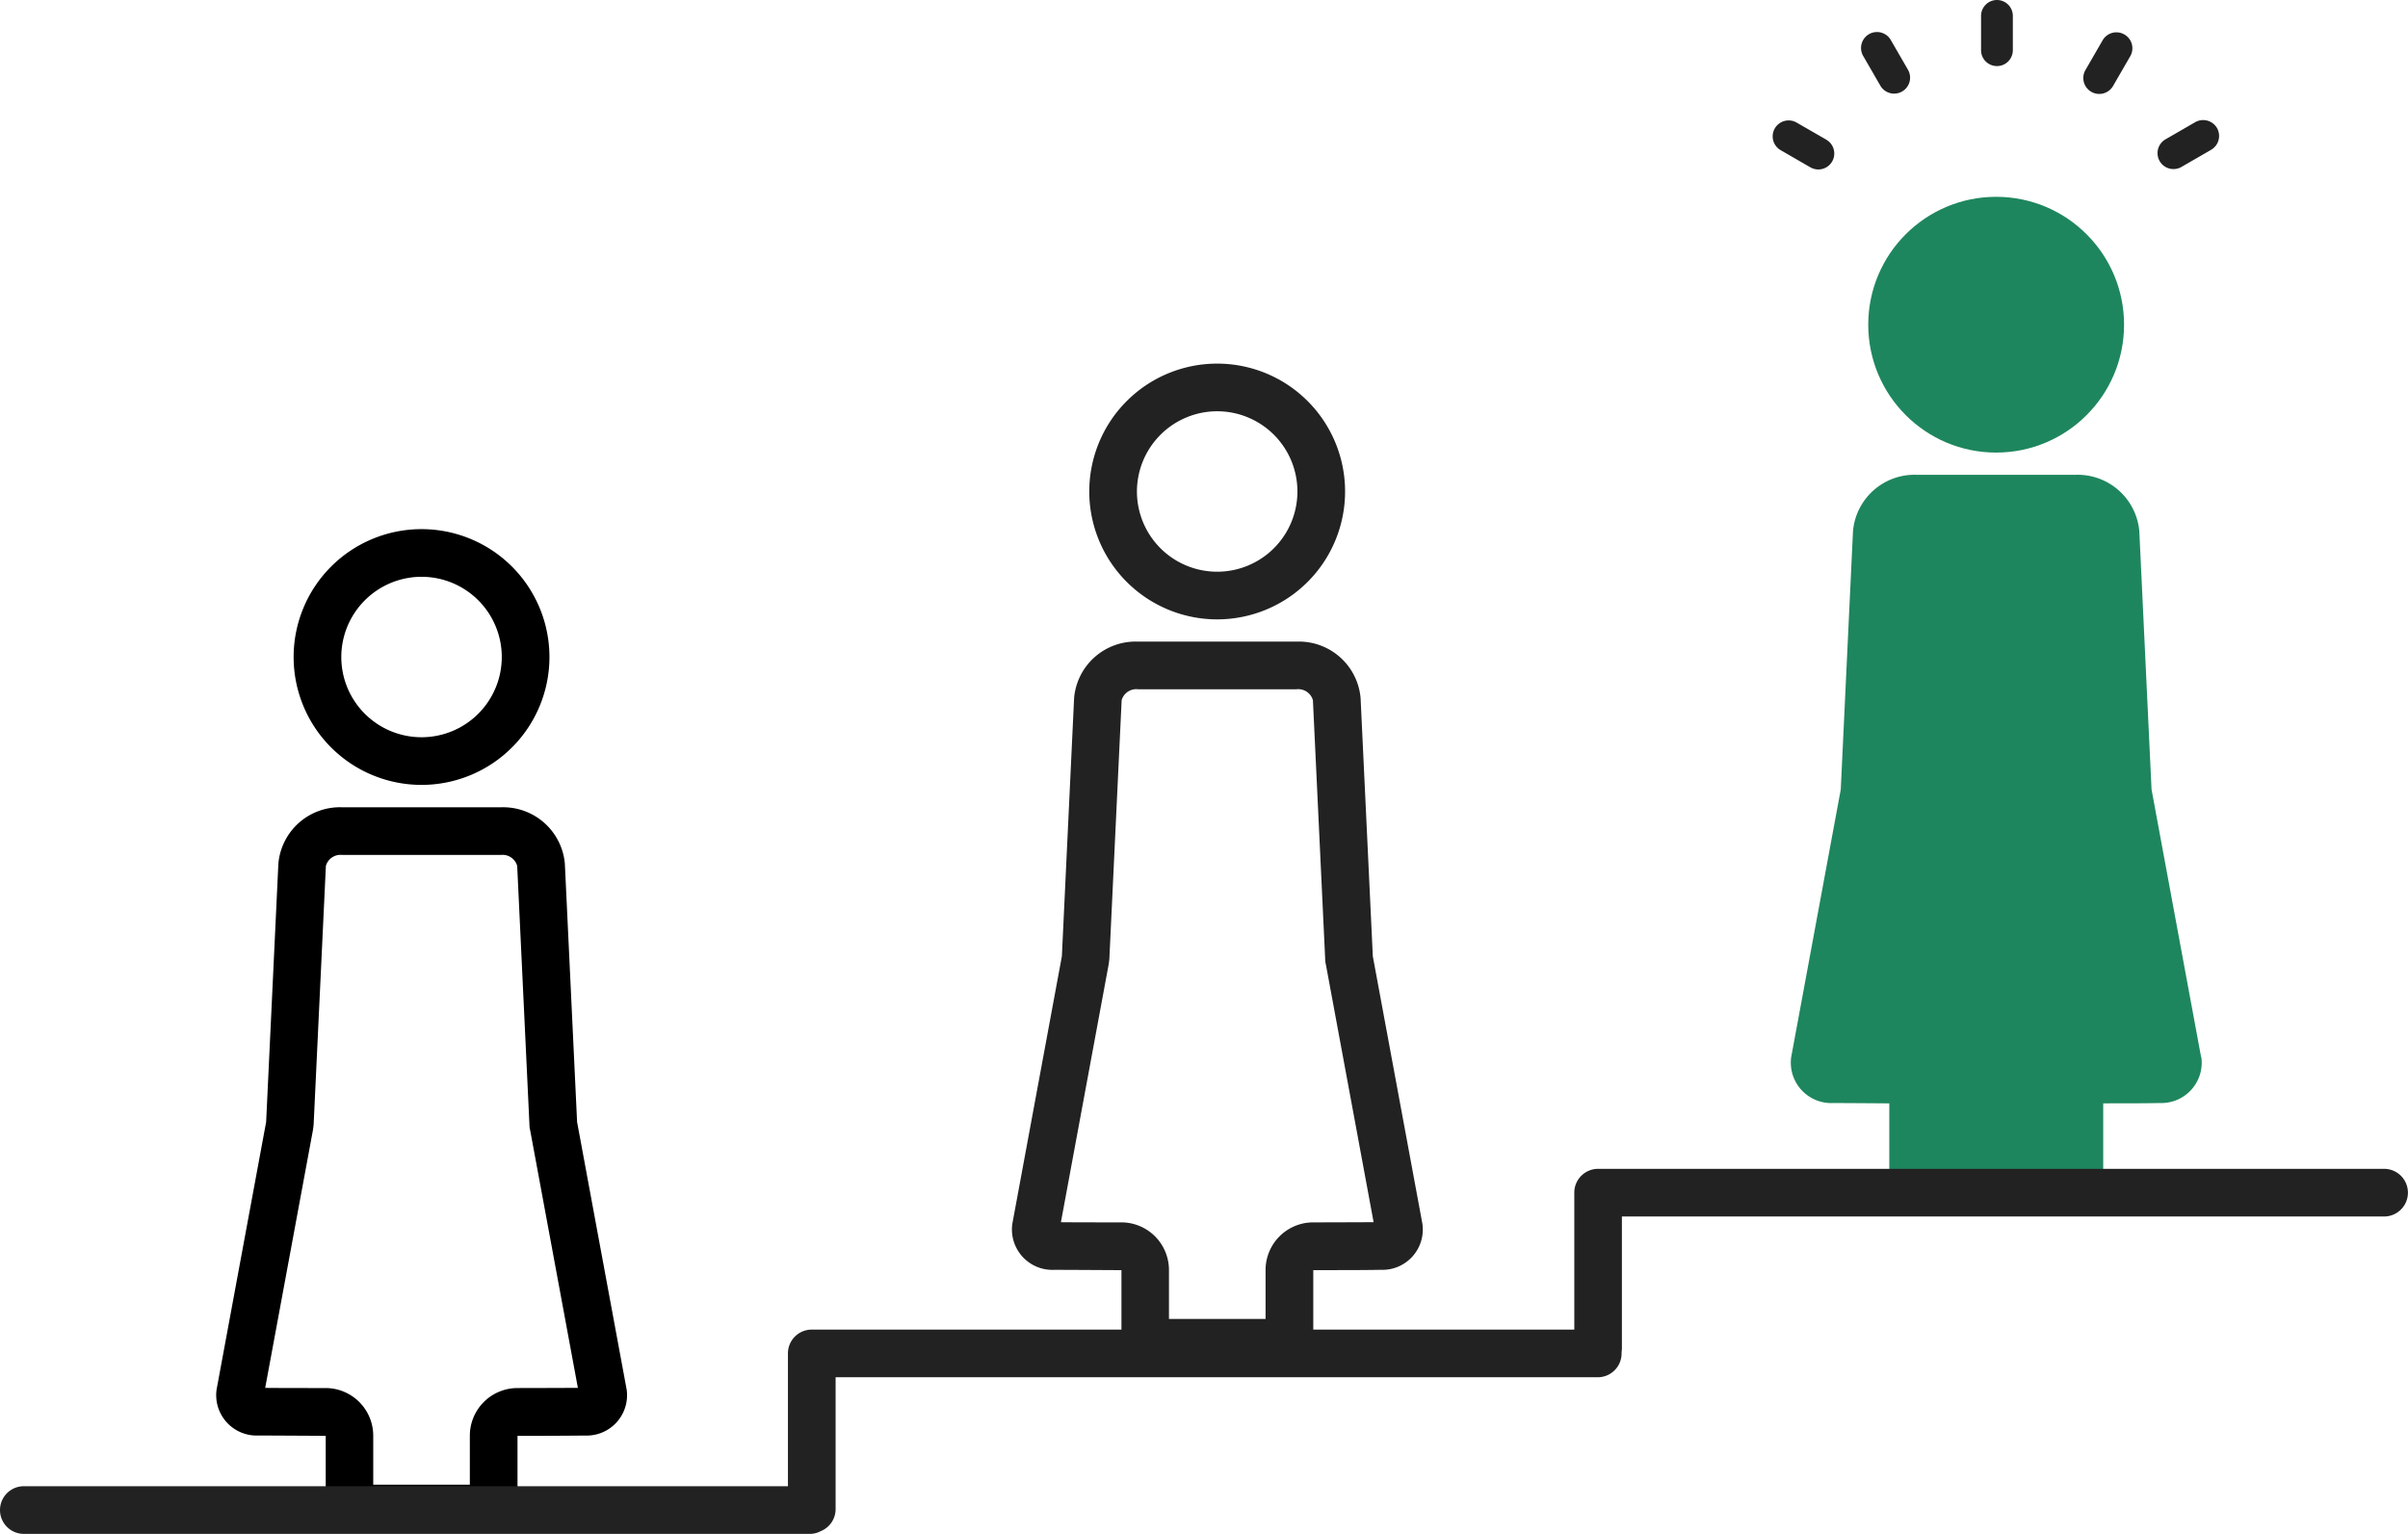
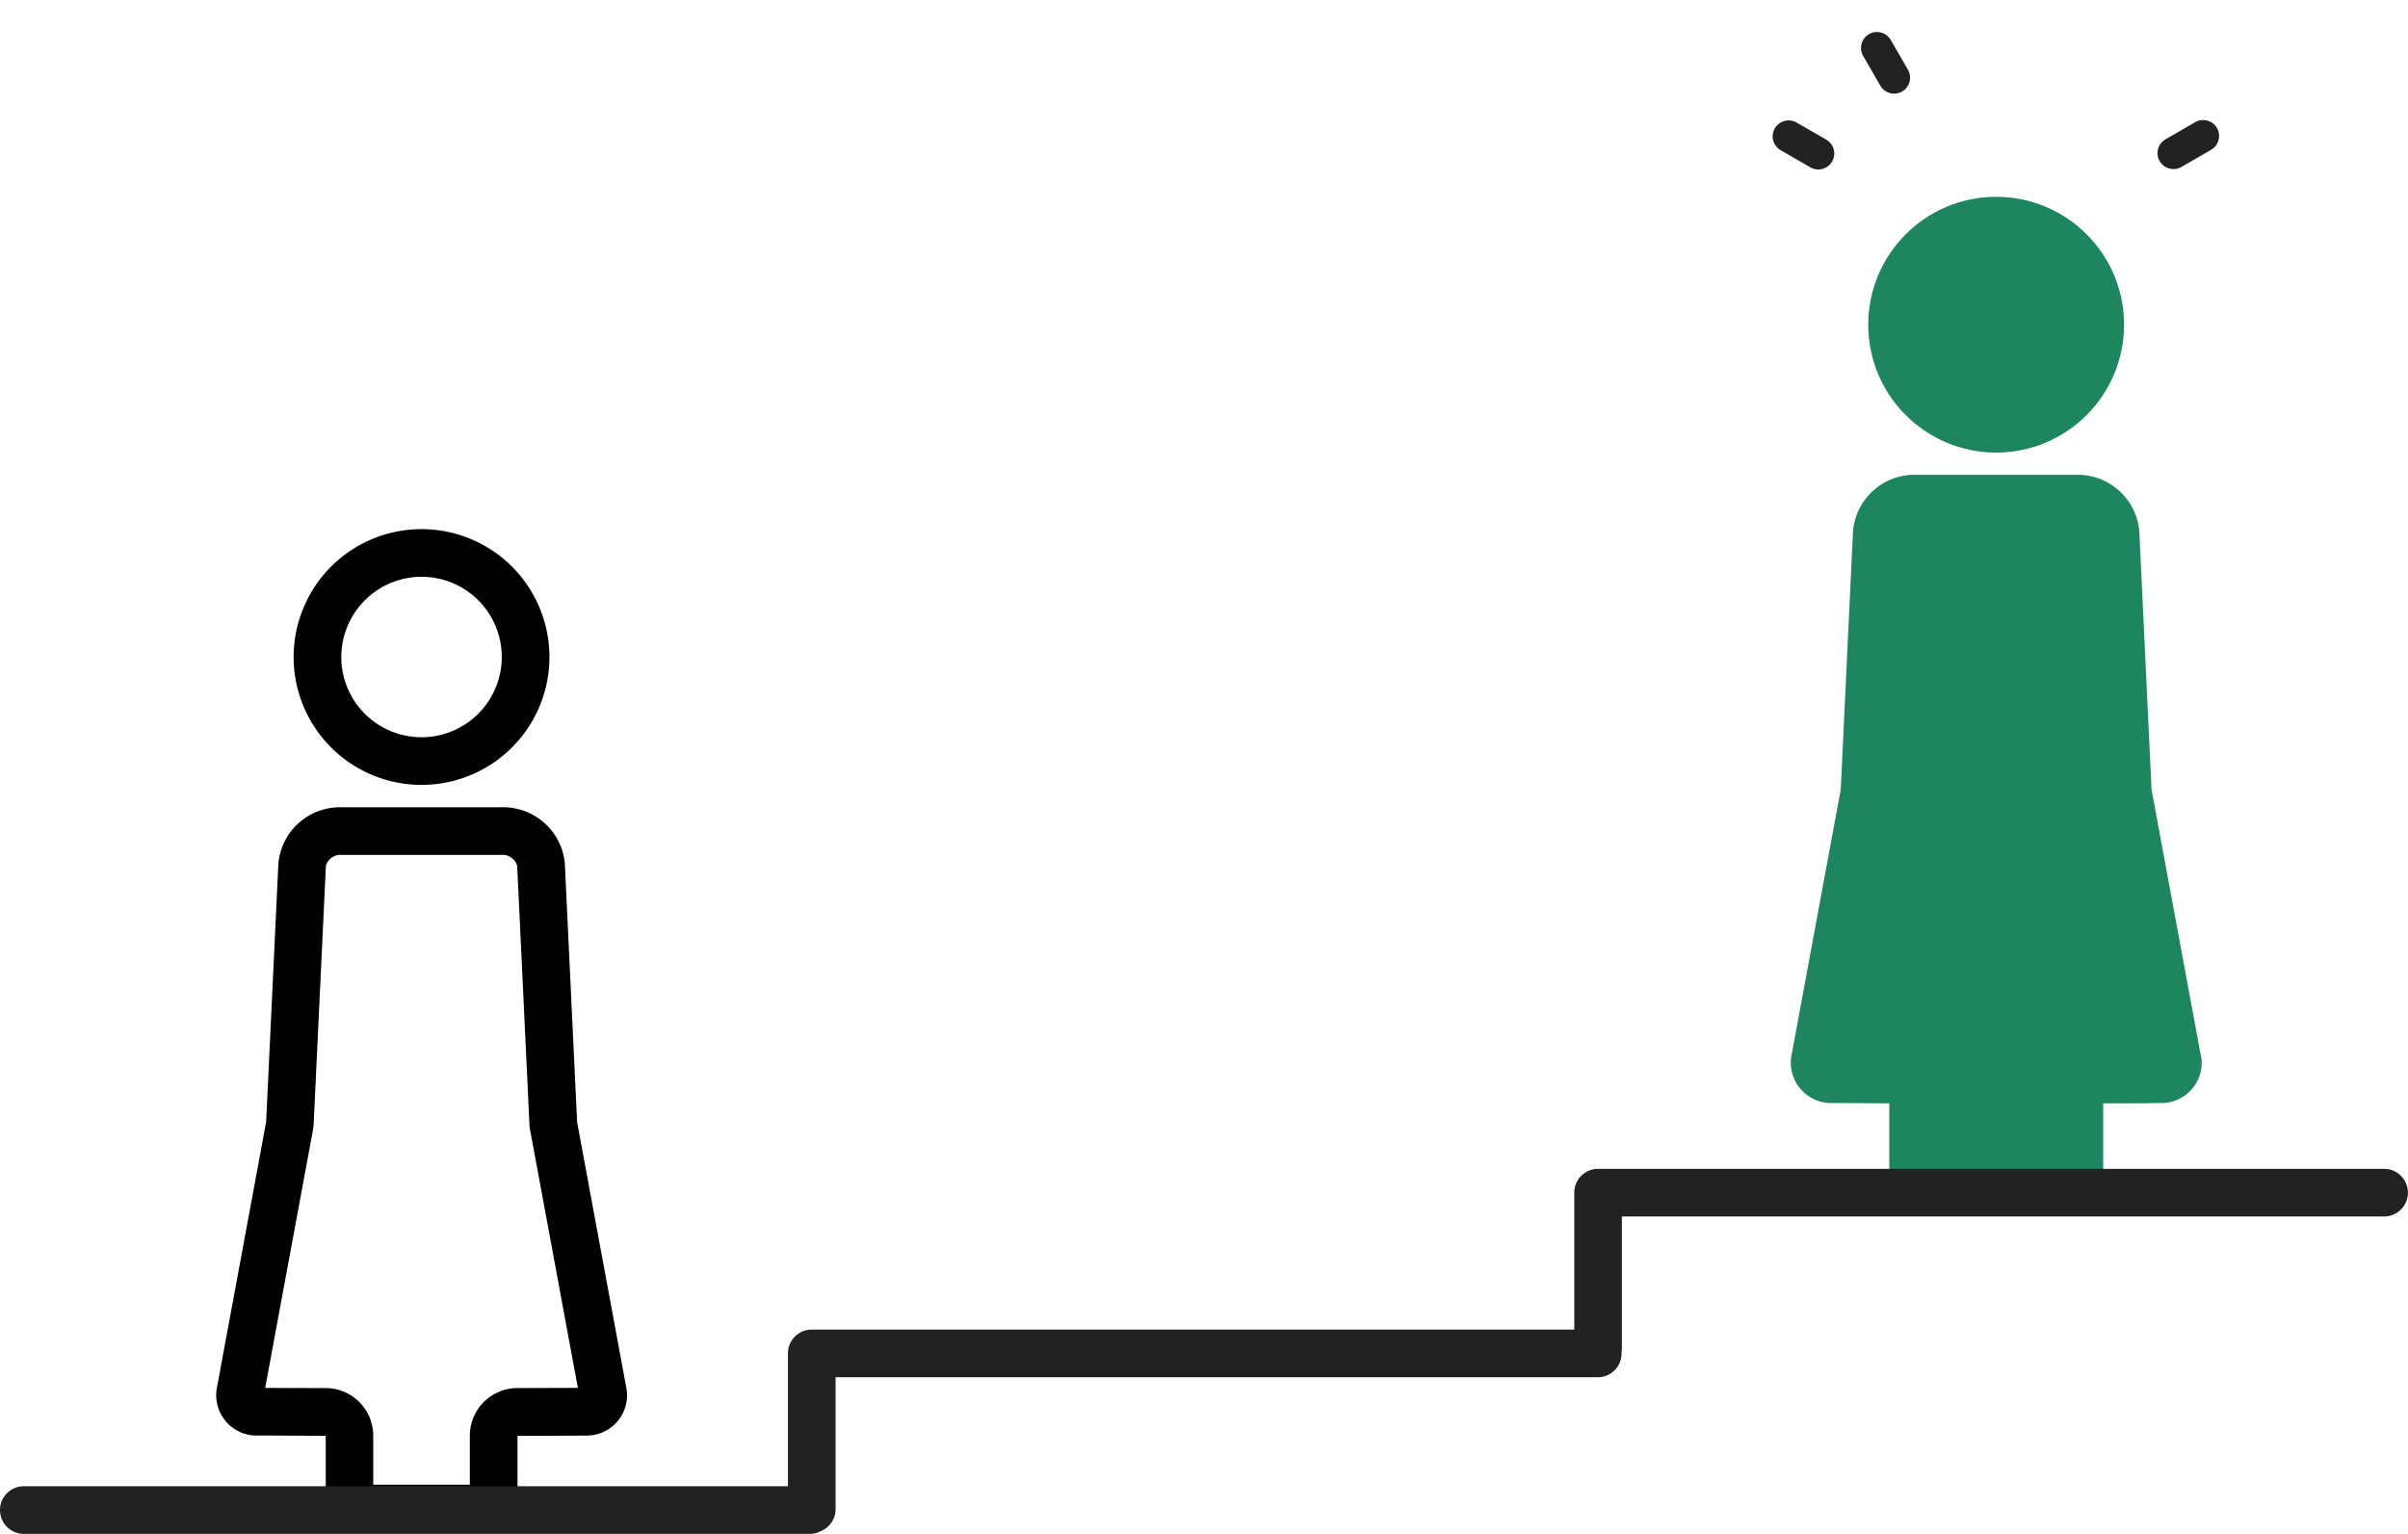
<svg xmlns="http://www.w3.org/2000/svg" id="icn-03_" data-name="icn-03    " width="136.395" height="86.904" viewBox="0 0 136.395 86.904">
  <g id="グループ_24572" data-name="グループ 24572">
    <g id="グループ_24568" data-name="グループ 24568" transform="translate(12.232 29.979)">
      <path id="パス_33592" data-name="パス 33592" d="M25.725,36.01a4.545,4.545,0,1,1-4.545,4.545,4.55,4.55,0,0,1,4.545-4.545m0-2.7a7.245,7.245,0,1,0,7.245,7.245,7.246,7.246,0,0,0-7.245-7.245Z" transform="translate(-14.08 -33.31)" />
      <path id="パス_33593" data-name="パス 33593" d="M29.727,53.52a.861.861,0,0,1,.927.621l.693,14.634a1.577,1.577,0,0,0,.045.36l2.7,14.58c-.855,0-2.043.009-3.429.009a2.7,2.7,0,0,0-2.691,2.7V89.2H22.5V86.424a2.7,2.7,0,0,0-2.691-2.7c-1.377,0-2.574,0-3.429-.009l2.7-14.58c.018-.117.036-.243.045-.36l.693-14.634a.861.861,0,0,1,.927-.621h8.982m0-2.7H20.745a3.5,3.5,0,0,0-3.618,3.195l-.693,14.634L13.626,83.814a2.291,2.291,0,0,0,2.358,2.6c.864,0,2.223.009,3.825.018V90.1A1.809,1.809,0,0,0,21.618,91.9h7.245A1.809,1.809,0,0,0,30.672,90.1V86.433c1.611,0,2.961-.009,3.825-.018a2.287,2.287,0,0,0,2.358-2.6L34.047,68.649l-.693-14.634a3.508,3.508,0,0,0-3.618-3.195h0Z" transform="translate(-13.591 -35.061)" />
    </g>
    <g id="グループ_24569" data-name="グループ 24569" transform="translate(57.304 20.601)">
-       <path id="パス_33594" data-name="パス 33594" d="M75.8,25.59a4.545,4.545,0,1,1-4.545,4.545A4.55,4.55,0,0,1,75.8,25.59m0-2.7a7.245,7.245,0,1,0,7.245,7.245A7.246,7.246,0,0,0,75.8,22.89Z" transform="translate(-64.16 -22.89)" fill="#222" />
-       <path id="パス_33595" data-name="パス 33595" d="M79.807,43.09a.861.861,0,0,1,.927.621l.693,14.634a1.577,1.577,0,0,0,.045.36l2.7,14.58c-.855,0-2.043.009-3.429.009a2.7,2.7,0,0,0-2.691,2.7v2.772H72.58V75.994a2.7,2.7,0,0,0-2.691-2.7c-1.377,0-2.574,0-3.429-.009l2.7-14.58c.018-.117.036-.243.045-.36L69.9,43.711a.861.861,0,0,1,.927-.621h8.982m0-2.7H70.825a3.5,3.5,0,0,0-3.618,3.195l-.693,14.634L63.706,73.384a2.291,2.291,0,0,0,2.358,2.6c.864,0,2.223.009,3.825.018v3.663A1.809,1.809,0,0,0,71.7,81.475h7.245a1.809,1.809,0,0,0,1.809-1.809V76c1.611,0,2.961,0,3.825-.018a2.287,2.287,0,0,0,2.358-2.6L84.127,58.219l-.693-14.634a3.508,3.508,0,0,0-3.618-3.195h0Z" transform="translate(-63.671 -24.64)" fill="#222" />
-     </g>
+       </g>
    <g id="グループ_24570" data-name="グループ 24570" transform="translate(101.422 11.151)">
      <circle id="楕円形_1192" data-name="楕円形 1192" cx="7.245" cy="7.245" r="7.245" transform="translate(4.4)" fill="#1e865e" />
      <path id="パス_33596" data-name="パス 33596" d="M135.946,62.884l-2.808-15.165-.693-14.634a3.508,3.508,0,0,0-3.618-3.195h-8.982a3.5,3.5,0,0,0-3.618,3.195l-.693,14.634-2.808,15.165a2.291,2.291,0,0,0,2.358,2.6c.747,0,1.872.009,3.2.018v3.618a2.7,2.7,0,0,0,2.7,2.7H127.7a2.7,2.7,0,0,0,2.7-2.7V65.5c1.332,0,2.457,0,3.2-.018a2.287,2.287,0,0,0,2.358-2.6Z" transform="translate(-112.691 -14.14)" fill="#1e865e" />
    </g>
    <path id="パス_33597" data-name="パス 33597" d="M135.045,73.58H90.522a1.348,1.348,0,0,0-1.35,1.35v7.758H45.981a1.348,1.348,0,0,0-1.35,1.35v7.524H1.35a1.35,1.35,0,0,0,0,2.7H45.873a1.285,1.285,0,0,0,.612-.153,1.348,1.348,0,0,0,.846-1.251v-7.47H90.5a1.348,1.348,0,0,0,1.35-1.35v-.081a1.477,1.477,0,0,0,.018-.207V76.28h43.173a1.35,1.35,0,1,0,0-2.7Z" transform="translate(0 -7.358)" fill="#222" />
    <g id="グループ_24571" data-name="グループ 24571" transform="translate(100.408)">
      <path id="パス_33598" data-name="パス 33598" d="M118.813,2.47a.9.9,0,0,0-1.566.9l.972,1.683a.9.9,0,0,0,1.566-.9Z" transform="translate(-112.121 -0.202)" fill="#222" />
-       <path id="パス_33599" data-name="パス 33599" d="M125.58,0a.9.9,0,0,0-.9.9V2.844a.9.9,0,1,0,1.8,0V.9A.9.9,0,0,0,125.58,0Z" transform="translate(-112.876 0)" fill="#222" />
-       <path id="パス_33600" data-name="パス 33600" d="M133.441,2.156a.9.9,0,0,0-1.233.333l-.972,1.683a.9.9,0,0,0,1.566.9l.972-1.683A.9.9,0,0,0,133.441,2.156Z" transform="translate(-113.52 -0.203)" fill="#222" />
      <path id="パス_33601" data-name="パス 33601" d="M114.6,8.668,112.919,7.7a.9.9,0,1,0-.9,1.566l1.683.972a.9.9,0,1,0,.9-1.566Z" transform="translate(-111.565 -0.757)" fill="#222" />
      <path id="パス_33602" data-name="パス 33602" d="M139.156,8.01a.909.909,0,0,0-1.233-.333l-1.683.972a.9.9,0,0,0,.9,1.566l1.683-.972A.909.909,0,0,0,139.156,8.01Z" transform="translate(-113.987 -0.756)" fill="#222" />
    </g>
  </g>
</svg>